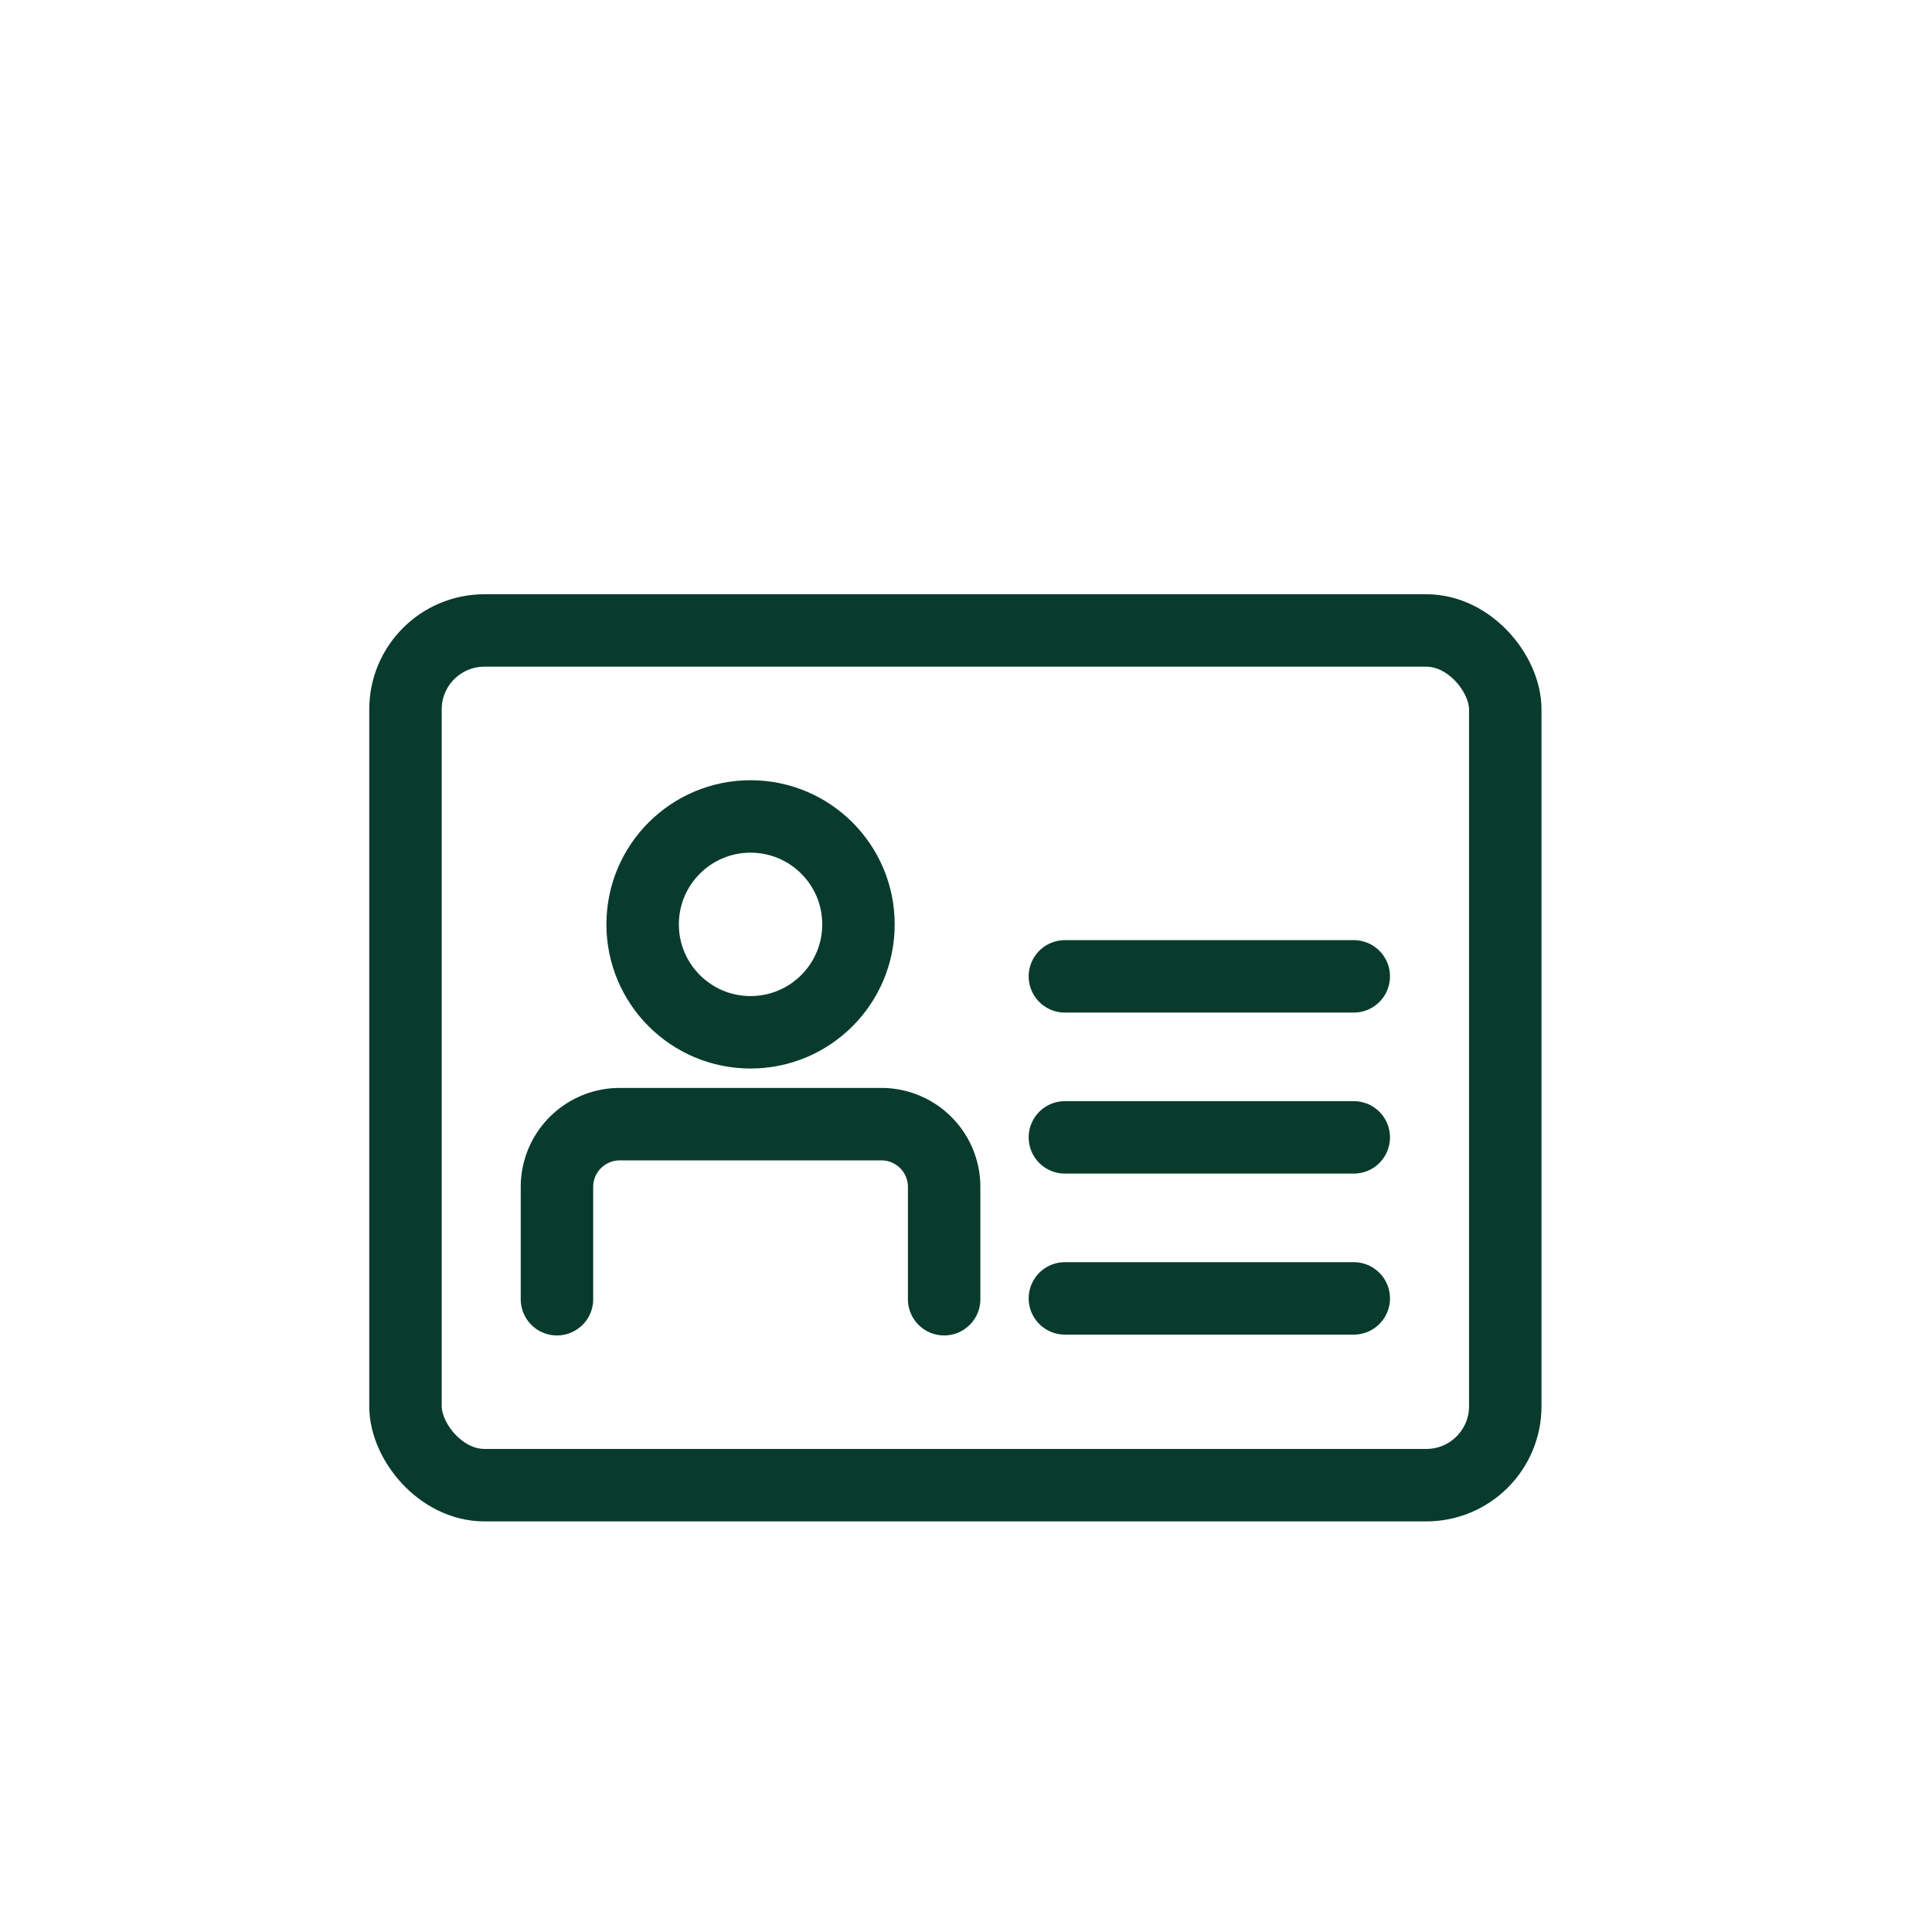
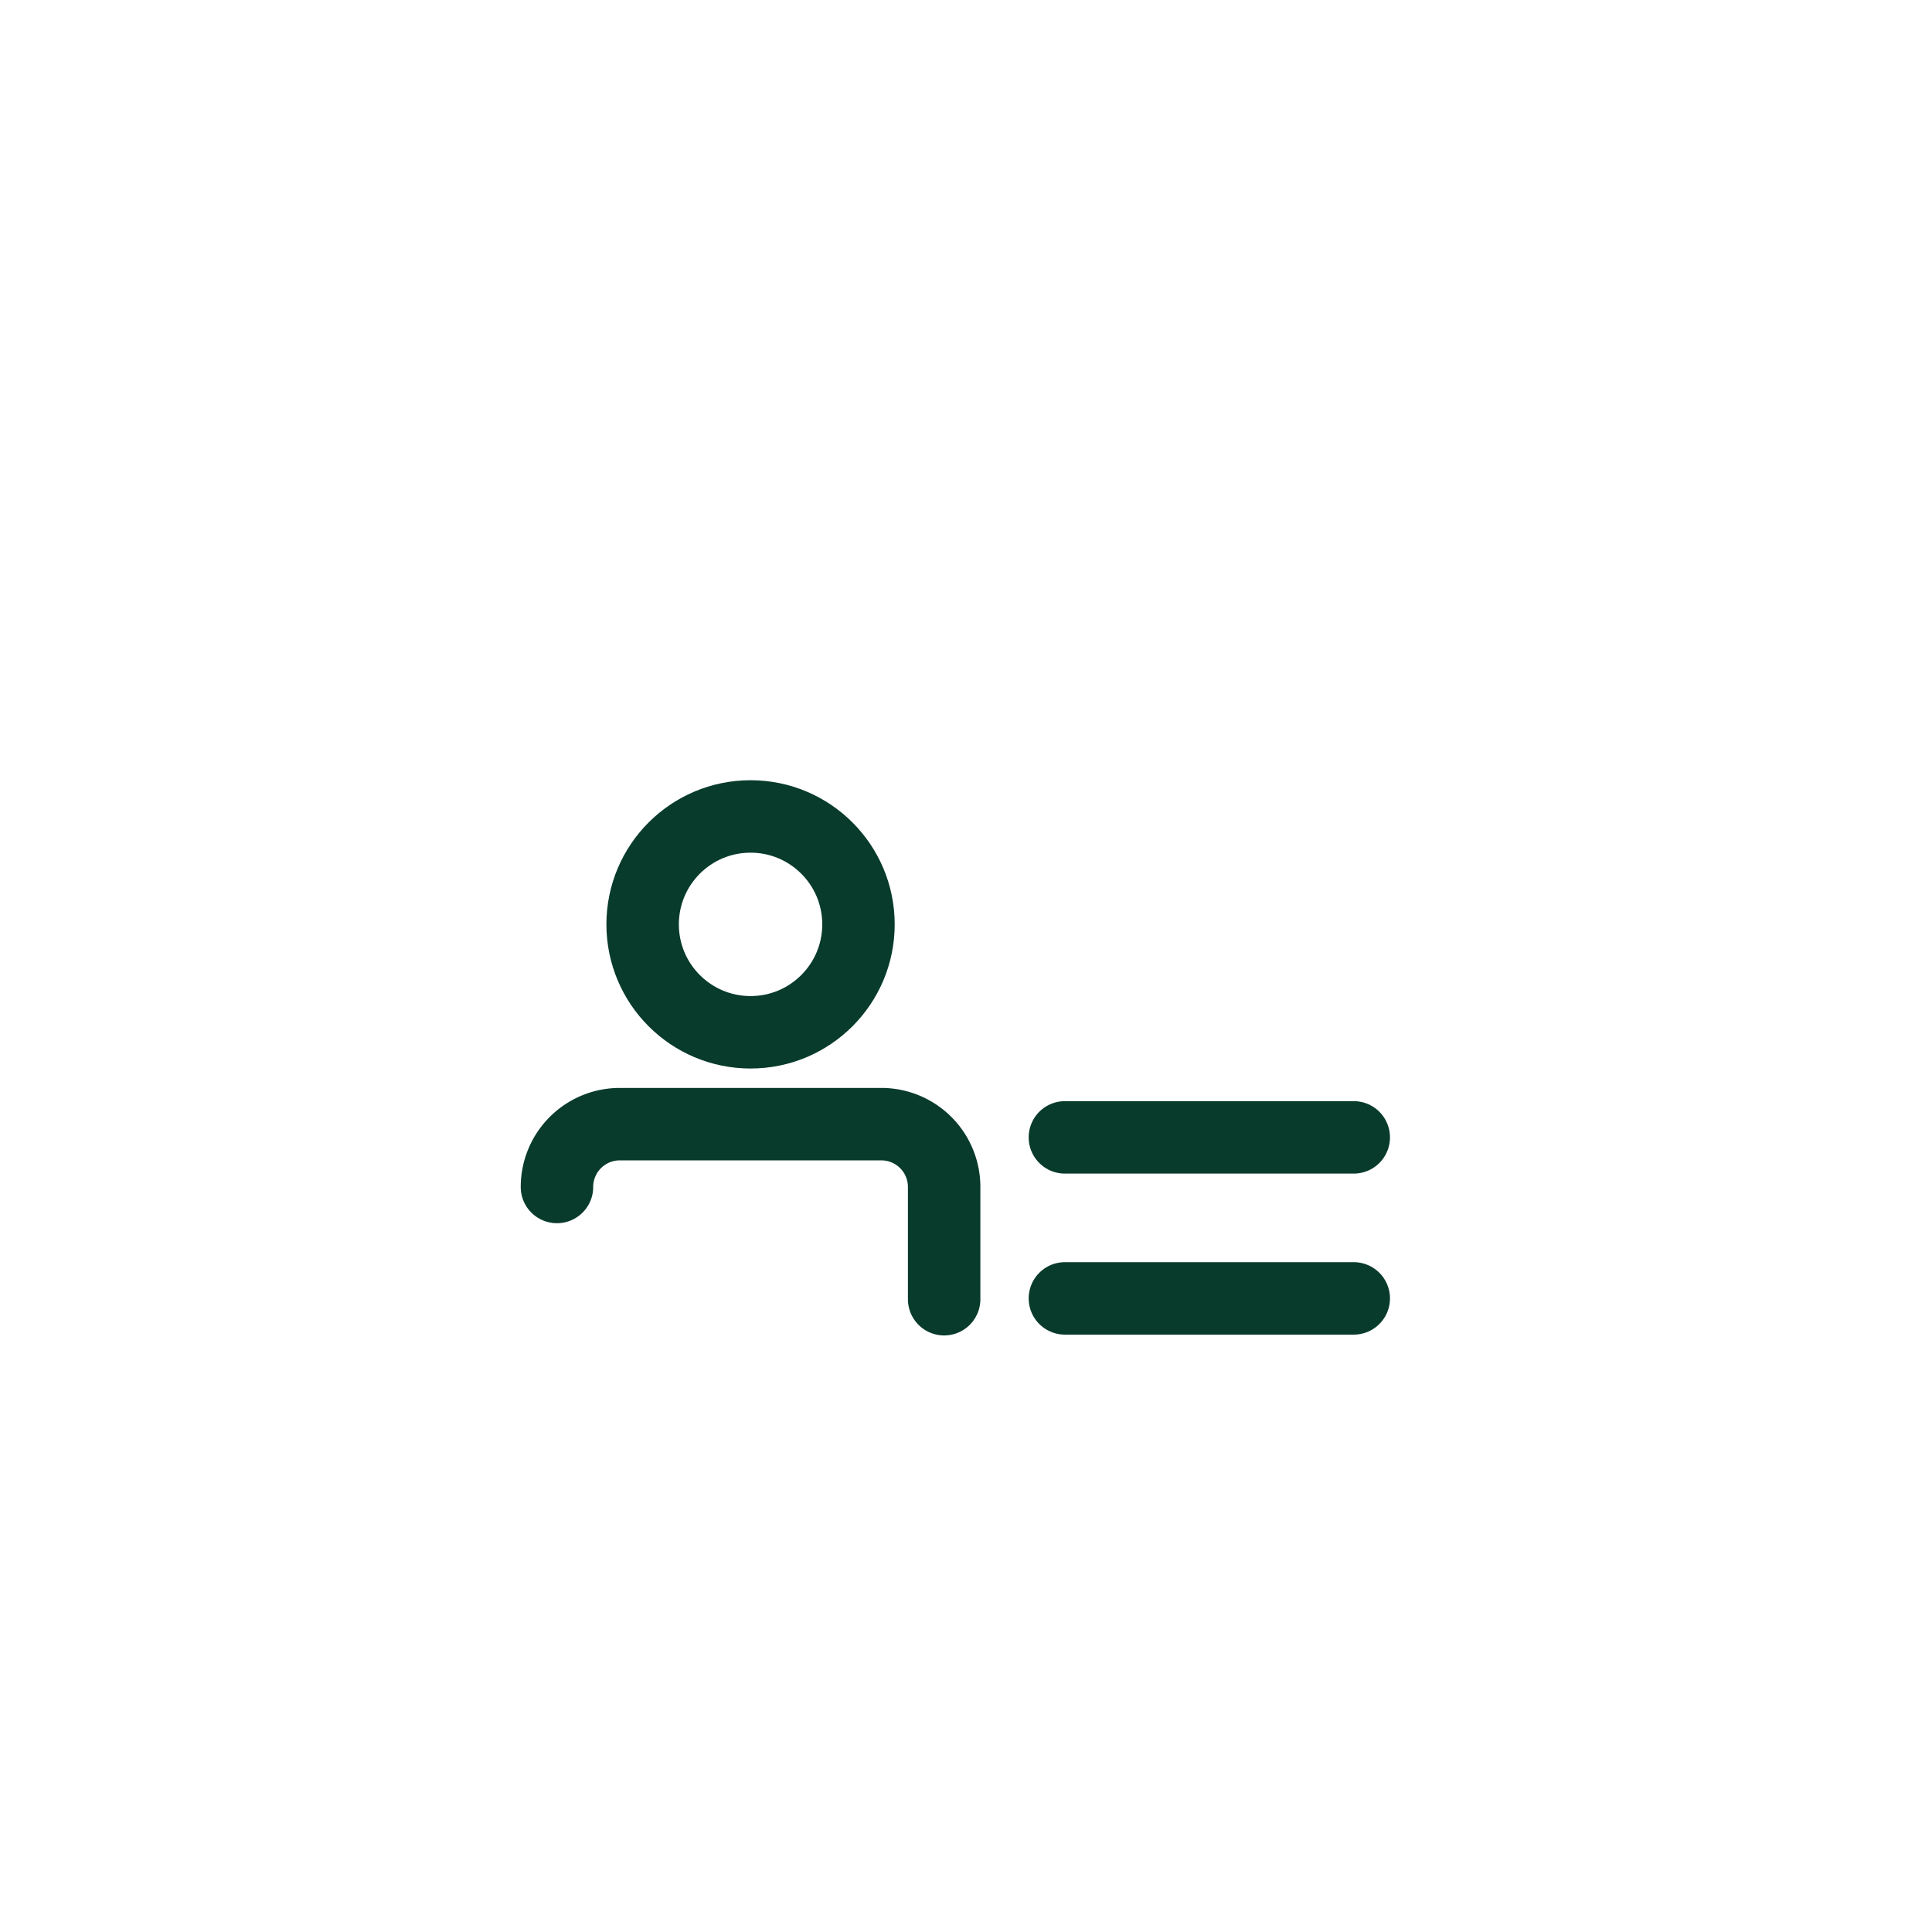
<svg xmlns="http://www.w3.org/2000/svg" id="cracha" viewBox="0 0 640 640">
  <defs>
    <style>.cls-1{fill:none;stroke:#083b2c;stroke-linecap:round;stroke-linejoin:round;stroke-width:24px;}</style>
  </defs>
  <circle class="cls-1" cx="248.63" cy="306.21" r="35.75" />
-   <path class="cls-1" d="M312.76,430.38V393.2A20.8,20.8,0,0,0,292,372.39H205.31A20.81,20.81,0,0,0,184.5,393.2v37.18" />
-   <line class="cls-1" x1="352.76" y1="323.43" x2="448.45" y2="323.43" />
+   <path class="cls-1" d="M312.76,430.38V393.2A20.8,20.8,0,0,0,292,372.39H205.31A20.81,20.81,0,0,0,184.5,393.2" />
  <line class="cls-1" x1="352.76" y1="376.77" x2="448.45" y2="376.77" />
  <line class="cls-1" x1="352.76" y1="430.11" x2="448.45" y2="430.11" />
-   <rect class="cls-1" x="134.32" y="208.85" width="364.32" height="283.13" rx="26.15" />
</svg>